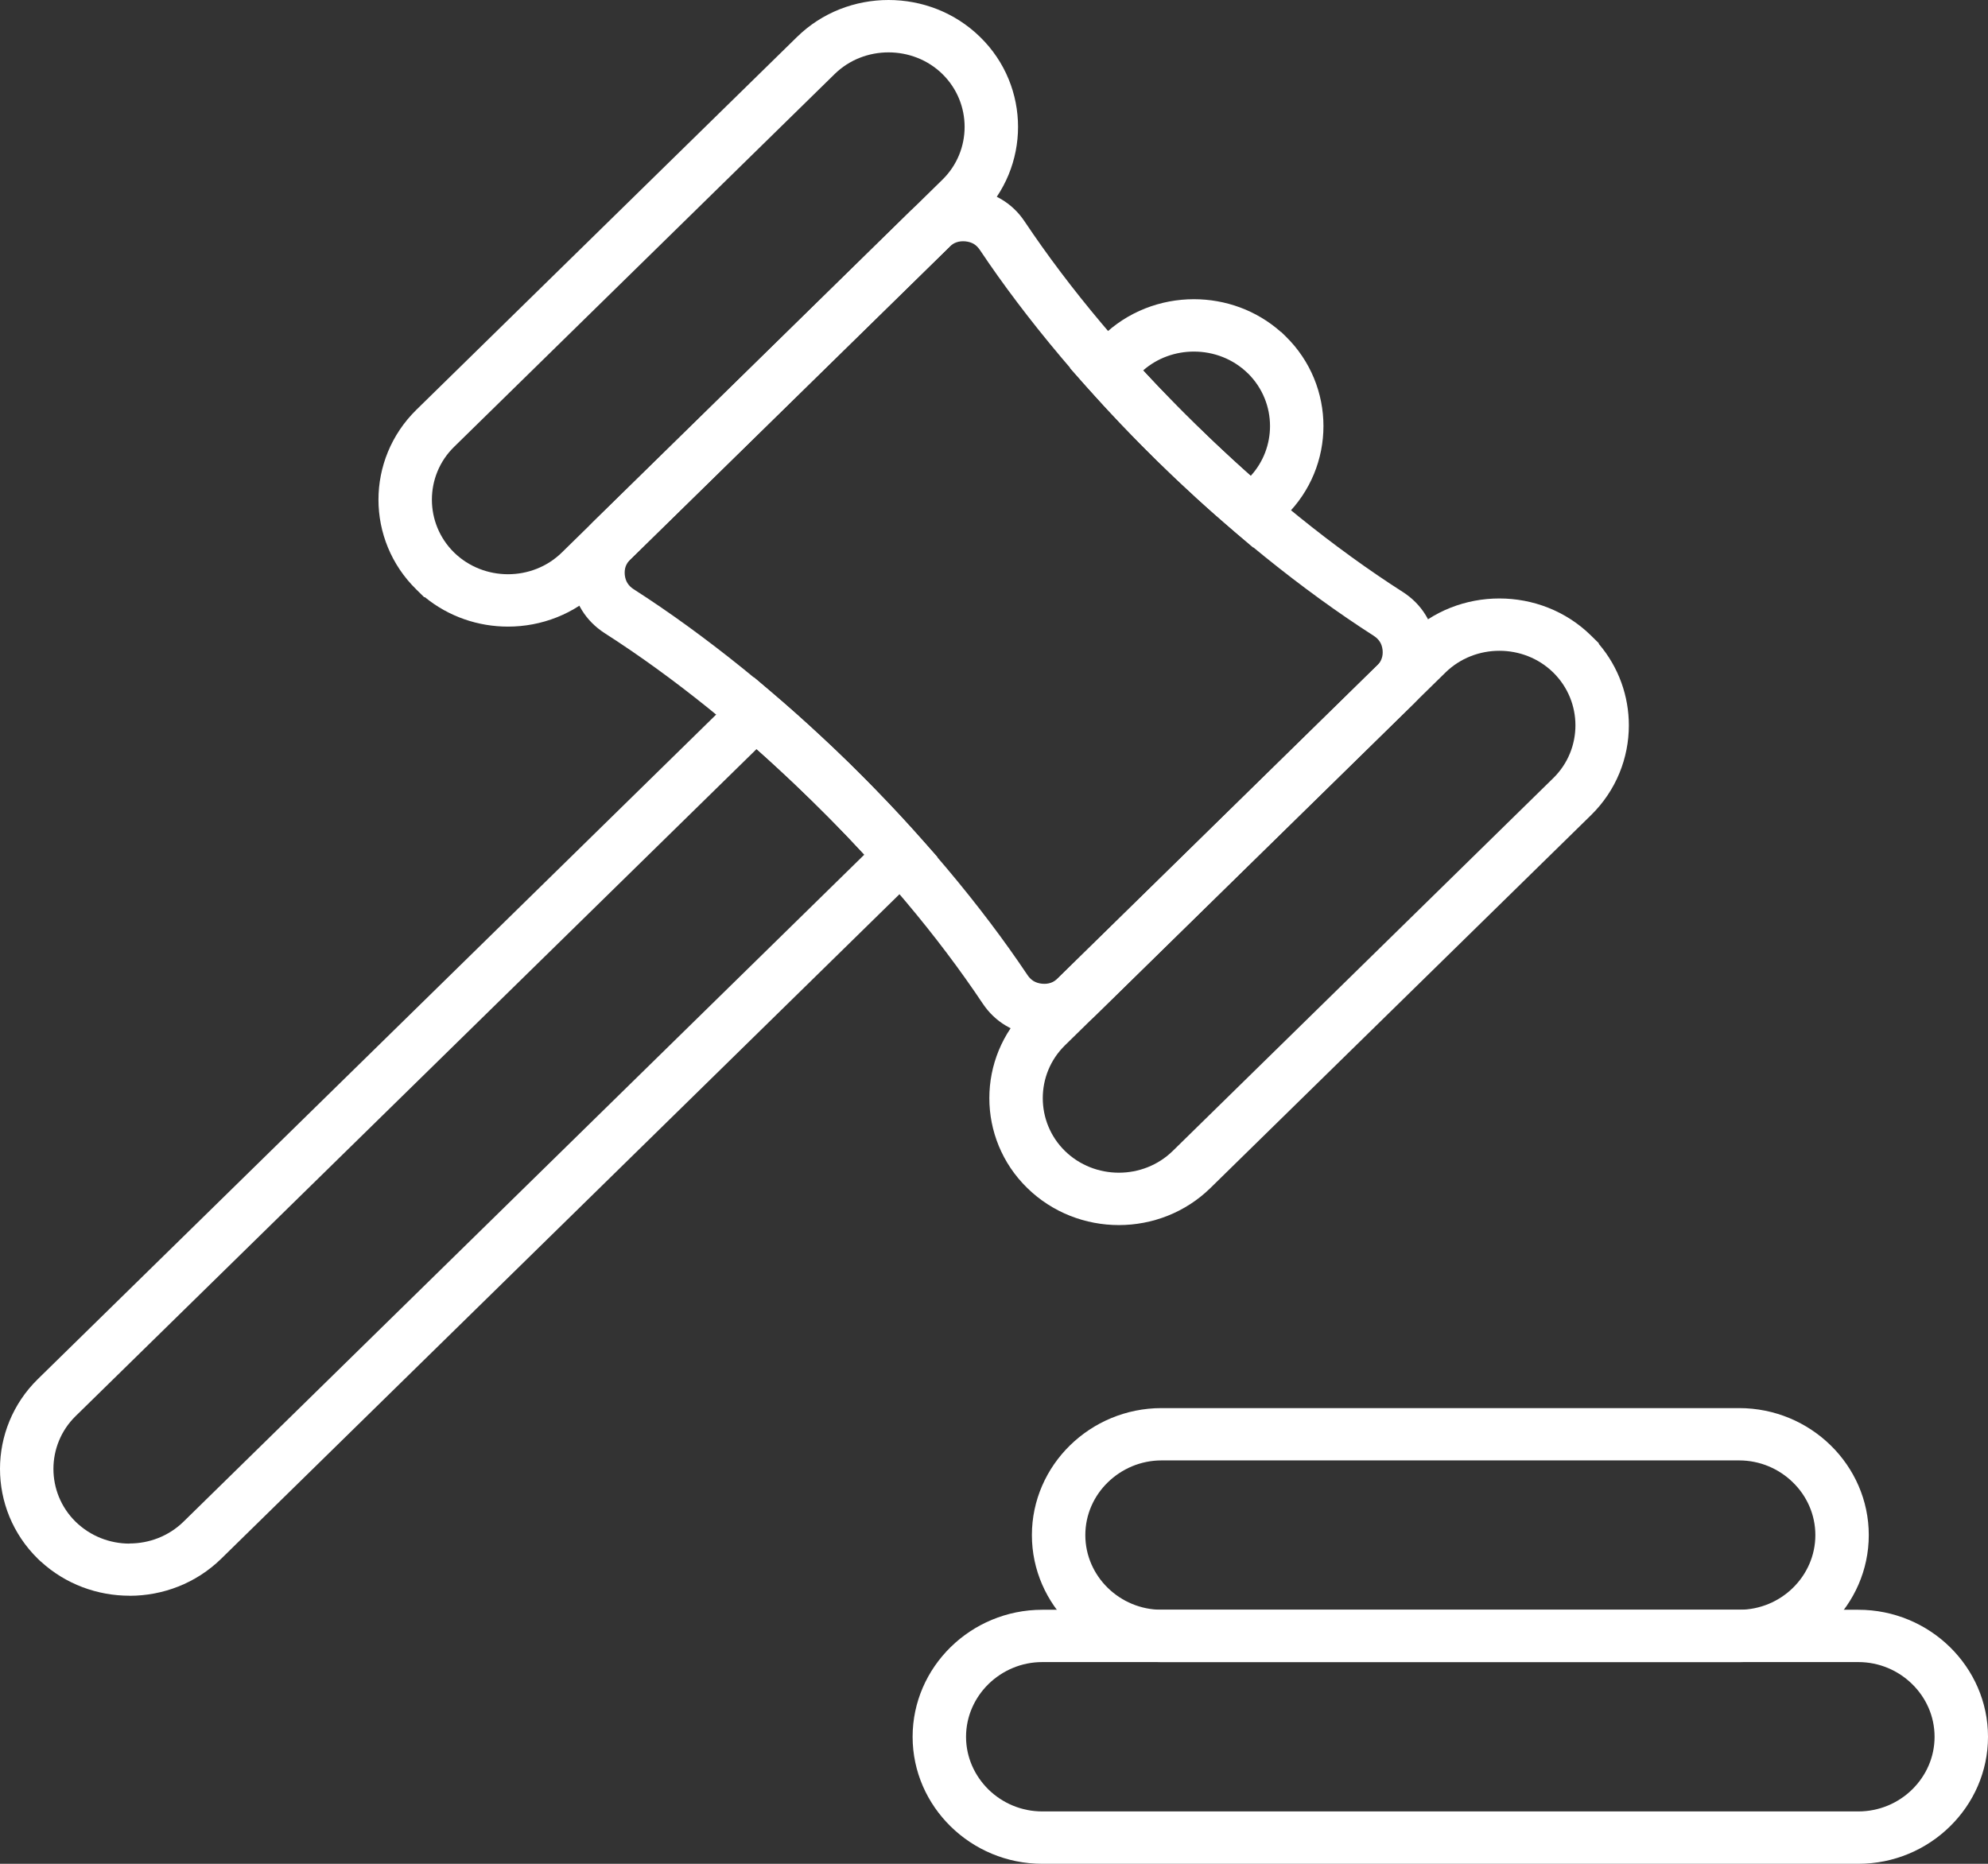
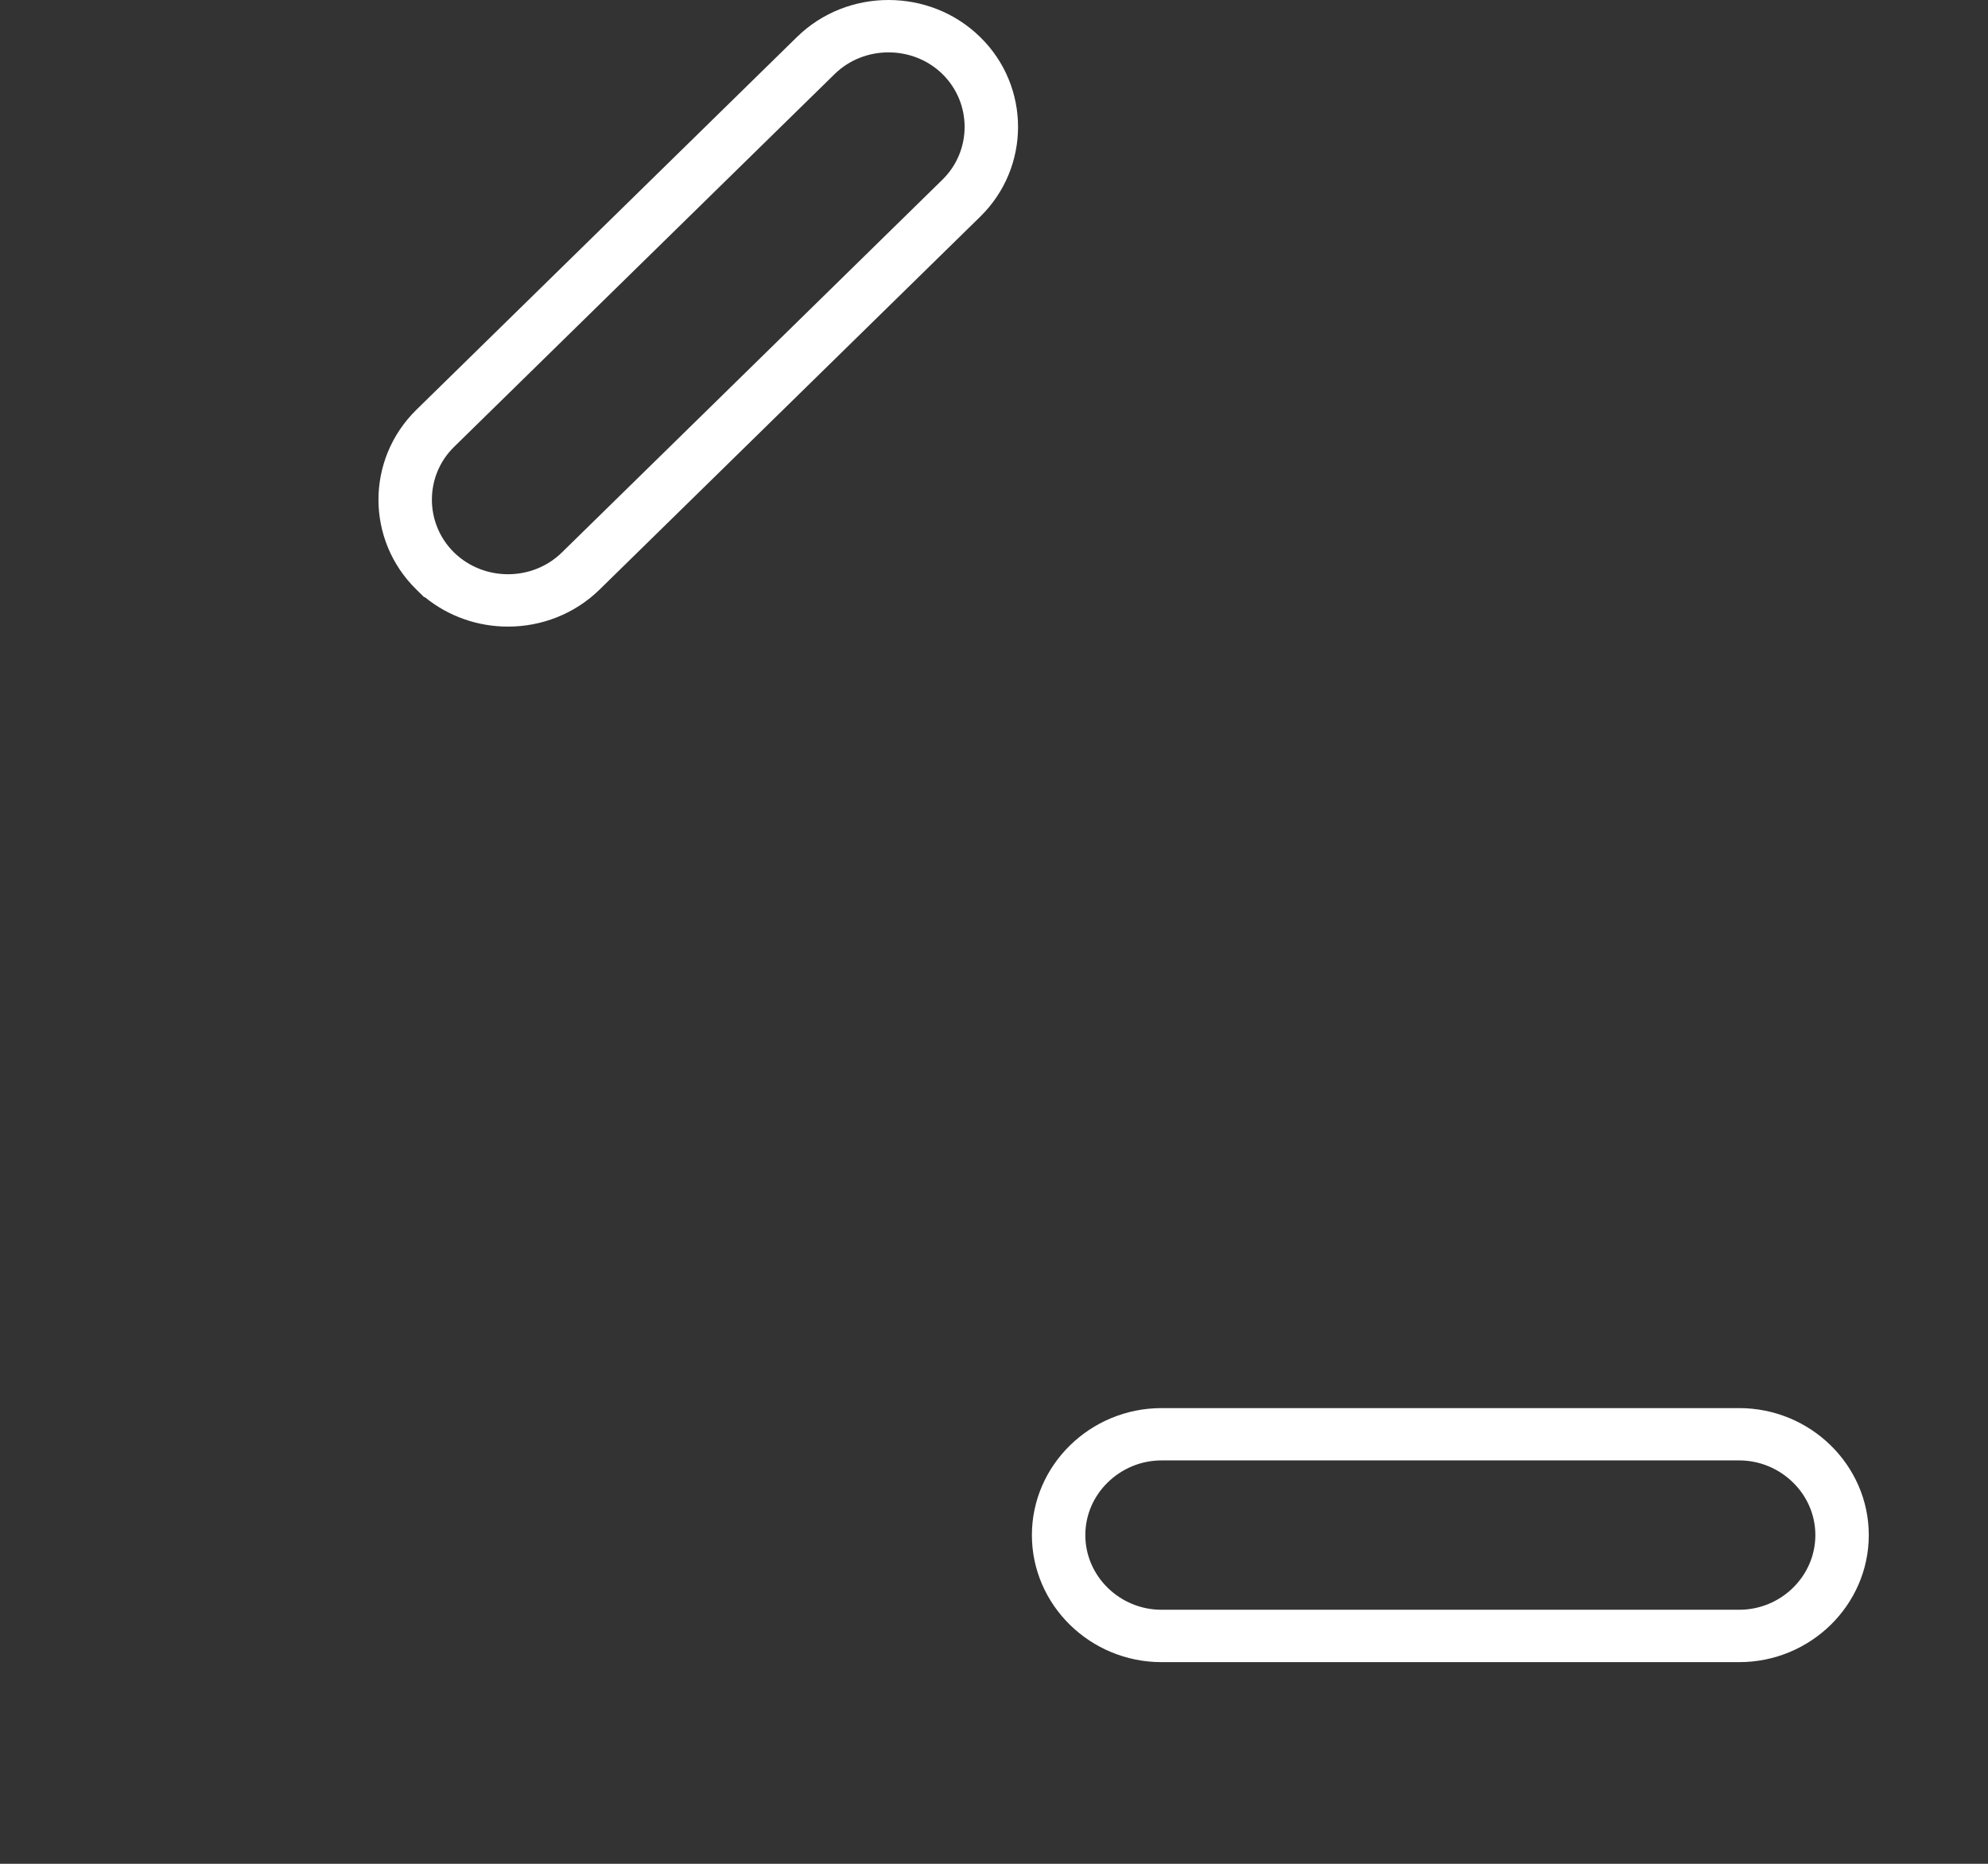
<svg xmlns="http://www.w3.org/2000/svg" width="32" height="30" viewBox="0 0 32 30" fill="none">
  <rect x="0" y="0" width="32" height="30" fill="#333333" stroke="none" />
-   <path d="M15.28 3.976L10.15 9H10.149C10.113 9.035 10.088 9.075 10.072 9.115C10.057 9.157 10.052 9.205 10.057 9.255C10.063 9.306 10.077 9.35 10.101 9.387C10.123 9.423 10.157 9.457 10.201 9.485C10.766 9.847 11.355 10.274 11.954 10.757C12.535 11.227 13.114 11.741 13.675 12.29C14.236 12.839 14.759 13.406 15.239 13.976C15.733 14.563 16.168 15.14 16.538 15.693C16.567 15.737 16.601 15.769 16.638 15.792C16.676 15.814 16.721 15.829 16.773 15.834C16.824 15.839 16.872 15.834 16.915 15.819C16.955 15.805 16.995 15.78 17.032 15.743L22.162 10.718H22.163C22.199 10.683 22.225 10.644 22.239 10.603C22.255 10.561 22.26 10.514 22.255 10.463C22.249 10.412 22.235 10.368 22.212 10.332C22.189 10.295 22.155 10.261 22.111 10.233C21.546 9.871 20.957 9.444 20.359 8.961C19.777 8.491 19.198 7.977 18.638 7.428C18.076 6.879 17.553 6.312 17.073 5.742C16.579 5.155 16.144 4.579 15.774 4.025C15.745 3.982 15.712 3.949 15.674 3.926C15.636 3.904 15.591 3.89 15.54 3.885C15.488 3.88 15.44 3.885 15.397 3.9C15.355 3.914 15.316 3.939 15.28 3.974V3.976ZM9.543 8.406L9.543 8.405L14.672 3.38L14.673 3.381C14.802 3.255 14.95 3.162 15.112 3.107C15.273 3.05 15.446 3.03 15.627 3.049C15.808 3.067 15.974 3.121 16.121 3.209C16.269 3.297 16.394 3.416 16.493 3.565C16.853 4.103 17.269 4.656 17.735 5.209C18.183 5.742 18.689 6.287 19.245 6.832C19.802 7.378 20.359 7.873 20.903 8.313C21.467 8.769 22.031 9.177 22.581 9.529C22.732 9.626 22.854 9.749 22.944 9.894C23.034 10.038 23.089 10.201 23.108 10.377C23.127 10.555 23.106 10.725 23.049 10.883C22.991 11.042 22.897 11.186 22.769 11.313L22.77 11.313L17.64 16.338C17.513 16.463 17.365 16.555 17.2 16.611C17.039 16.668 16.866 16.688 16.685 16.669C16.505 16.651 16.339 16.597 16.191 16.509C16.043 16.421 15.918 16.302 15.819 16.154C15.459 15.615 15.043 15.062 14.577 14.509C14.129 13.977 13.623 13.431 13.067 12.886C12.51 12.34 11.954 11.845 11.41 11.406C10.845 10.95 10.281 10.542 9.731 10.19C9.58 10.092 9.458 9.969 9.368 9.824C9.279 9.68 9.223 9.518 9.204 9.341C9.186 9.164 9.206 8.994 9.263 8.836C9.321 8.678 9.415 8.533 9.543 8.406Z" fill="white" />
-   <path d="M20.09 6.012L20.086 6.009C19.847 5.775 19.533 5.659 19.218 5.659C18.924 5.659 18.631 5.76 18.4 5.963C18.488 6.059 18.581 6.157 18.675 6.256C18.846 6.435 19.036 6.628 19.245 6.832C19.454 7.037 19.65 7.222 19.833 7.39C19.934 7.483 20.034 7.573 20.132 7.66C20.339 7.434 20.443 7.146 20.443 6.858C20.443 6.552 20.325 6.246 20.09 6.012ZM19.218 4.816C19.721 4.816 20.224 4.992 20.619 5.344L20.625 5.346L20.694 5.413C21.1 5.81 21.303 6.335 21.303 6.858C21.303 7.382 21.1 7.906 20.694 8.304L20.173 8.814L19.87 8.555C19.656 8.372 19.448 8.189 19.248 8.006C19.03 7.806 18.826 7.613 18.637 7.428C18.448 7.242 18.251 7.043 18.047 6.829C17.861 6.634 17.674 6.43 17.486 6.22L17.222 5.923L17.743 5.413C18.149 5.015 18.684 4.816 19.218 4.816ZM12.178 12.057L1.217 22.794C0.979 23.027 0.86 23.336 0.86 23.643C0.86 23.952 0.979 24.259 1.215 24.492L1.217 24.494C1.457 24.728 1.771 24.846 2.085 24.846V24.844C2.4 24.844 2.714 24.727 2.953 24.494L13.913 13.756C13.824 13.66 13.731 13.561 13.636 13.461C13.465 13.282 13.275 13.09 13.066 12.886C12.857 12.681 12.661 12.495 12.478 12.328C12.377 12.234 12.276 12.143 12.178 12.057ZM4.032 18.845L12.138 10.904L12.441 11.163C12.656 11.346 12.863 11.529 13.063 11.713C13.281 11.912 13.485 12.105 13.674 12.29C13.863 12.475 14.06 12.675 14.264 12.889C14.451 13.084 14.638 13.287 14.825 13.498L15.089 13.795L3.56 25.09C3.154 25.487 2.619 25.686 2.085 25.686V25.685C1.571 25.685 1.057 25.501 0.658 25.135L0.655 25.134L0.609 25.09C0.203 24.691 0 24.168 0 23.643C0 23.121 0.203 22.596 0.609 22.198L4.032 18.845Z" fill="white" />
-   <path d="M23.267 10.825L17.142 16.826C16.904 17.059 16.785 17.367 16.785 17.676C16.785 17.984 16.904 18.293 17.142 18.526C17.38 18.759 17.695 18.876 18.01 18.876C18.324 18.876 18.639 18.759 18.877 18.526L25.002 12.525C25.24 12.292 25.359 11.984 25.359 11.675C25.359 11.367 25.24 11.059 25.002 10.825L25 10.823C24.762 10.591 24.449 10.475 24.135 10.475C23.82 10.475 23.505 10.592 23.267 10.825ZM16.534 16.231L22.659 10.23C23.065 9.831 23.6 9.633 24.135 9.633C24.669 9.633 25.204 9.831 25.61 10.23L25.736 10.354V10.365C26.058 10.742 26.219 11.209 26.219 11.675C26.219 12.199 26.016 12.723 25.61 13.121L19.485 19.121C19.079 19.519 18.544 19.719 18.01 19.719C17.475 19.719 16.94 19.519 16.534 19.121C16.128 18.724 15.925 18.2 15.925 17.676C15.925 17.152 16.128 16.628 16.534 16.231Z" fill="white" />
  <path d="M13.435 1.192L7.309 7.193C7.071 7.426 6.952 7.734 6.952 8.043C6.952 8.35 7.071 8.658 7.307 8.891L7.309 8.893C7.548 9.126 7.862 9.243 8.177 9.243C8.492 9.243 8.806 9.126 9.044 8.893L15.17 2.892C15.408 2.659 15.527 2.351 15.527 2.042C15.527 1.734 15.408 1.426 15.17 1.192C14.932 0.959 14.617 0.843 14.302 0.843C13.987 0.843 13.673 0.959 13.435 1.192ZM6.701 6.597L12.827 0.597C13.233 0.198 13.768 0 14.302 0C14.837 0 15.371 0.198 15.778 0.597C16.184 0.994 16.387 1.519 16.387 2.042C16.387 2.566 16.184 3.09 15.778 3.488L9.653 9.488C9.246 9.887 8.711 10.086 8.177 10.086C7.701 10.086 7.225 9.928 6.839 9.612H6.827L6.701 9.488C6.296 9.091 6.092 8.567 6.092 8.043C6.092 7.519 6.296 6.995 6.701 6.597Z" fill="white" />
-   <path d="M21.251 25.911H29.913C30.487 25.911 31.009 26.141 31.387 26.511C31.765 26.882 32 27.392 32 27.956C32 28.518 31.765 29.029 31.387 29.399C31.009 29.77 30.487 30 29.913 30H16.777C16.203 30 15.681 29.77 15.303 29.399C14.925 29.029 14.69 28.518 14.69 27.956C14.69 27.392 14.925 26.882 15.303 26.511C15.681 26.141 16.203 25.911 16.777 25.911H21.251ZM25.439 26.753H16.777C16.44 26.753 16.134 26.889 15.911 27.107C15.689 27.325 15.55 27.625 15.55 27.956C15.55 28.286 15.689 28.585 15.911 28.804C16.134 29.022 16.44 29.157 16.777 29.157H29.913C30.25 29.157 30.557 29.022 30.779 28.804C31.002 28.585 31.14 28.286 31.14 27.956C31.14 27.625 31.002 27.325 30.779 27.107C30.557 26.889 30.25 26.753 29.913 26.753H25.439Z" fill="white" />
  <path d="M19.332 22.665H27.994C28.569 22.665 29.09 22.895 29.468 23.265C29.846 23.635 30.081 24.147 30.081 24.709C30.081 25.272 29.846 25.783 29.468 26.154C29.09 26.524 28.569 26.754 27.994 26.754H18.697C18.123 26.754 17.601 26.524 17.223 26.154C16.845 25.783 16.61 25.272 16.61 24.709C16.61 24.147 16.845 23.635 17.223 23.265C17.601 22.895 18.123 22.665 18.697 22.665H19.332ZM23.171 23.507H18.697C18.36 23.507 18.054 23.643 17.831 23.861C17.608 24.078 17.47 24.379 17.47 24.709C17.47 25.039 17.608 25.34 17.831 25.558C18.054 25.776 18.36 25.911 18.697 25.911H27.994C28.331 25.911 28.638 25.776 28.86 25.558C29.083 25.34 29.221 25.039 29.221 24.709C29.221 24.379 29.083 24.078 28.86 23.861C28.638 23.643 28.331 23.507 27.994 23.507H23.171Z" fill="white" />
</svg>